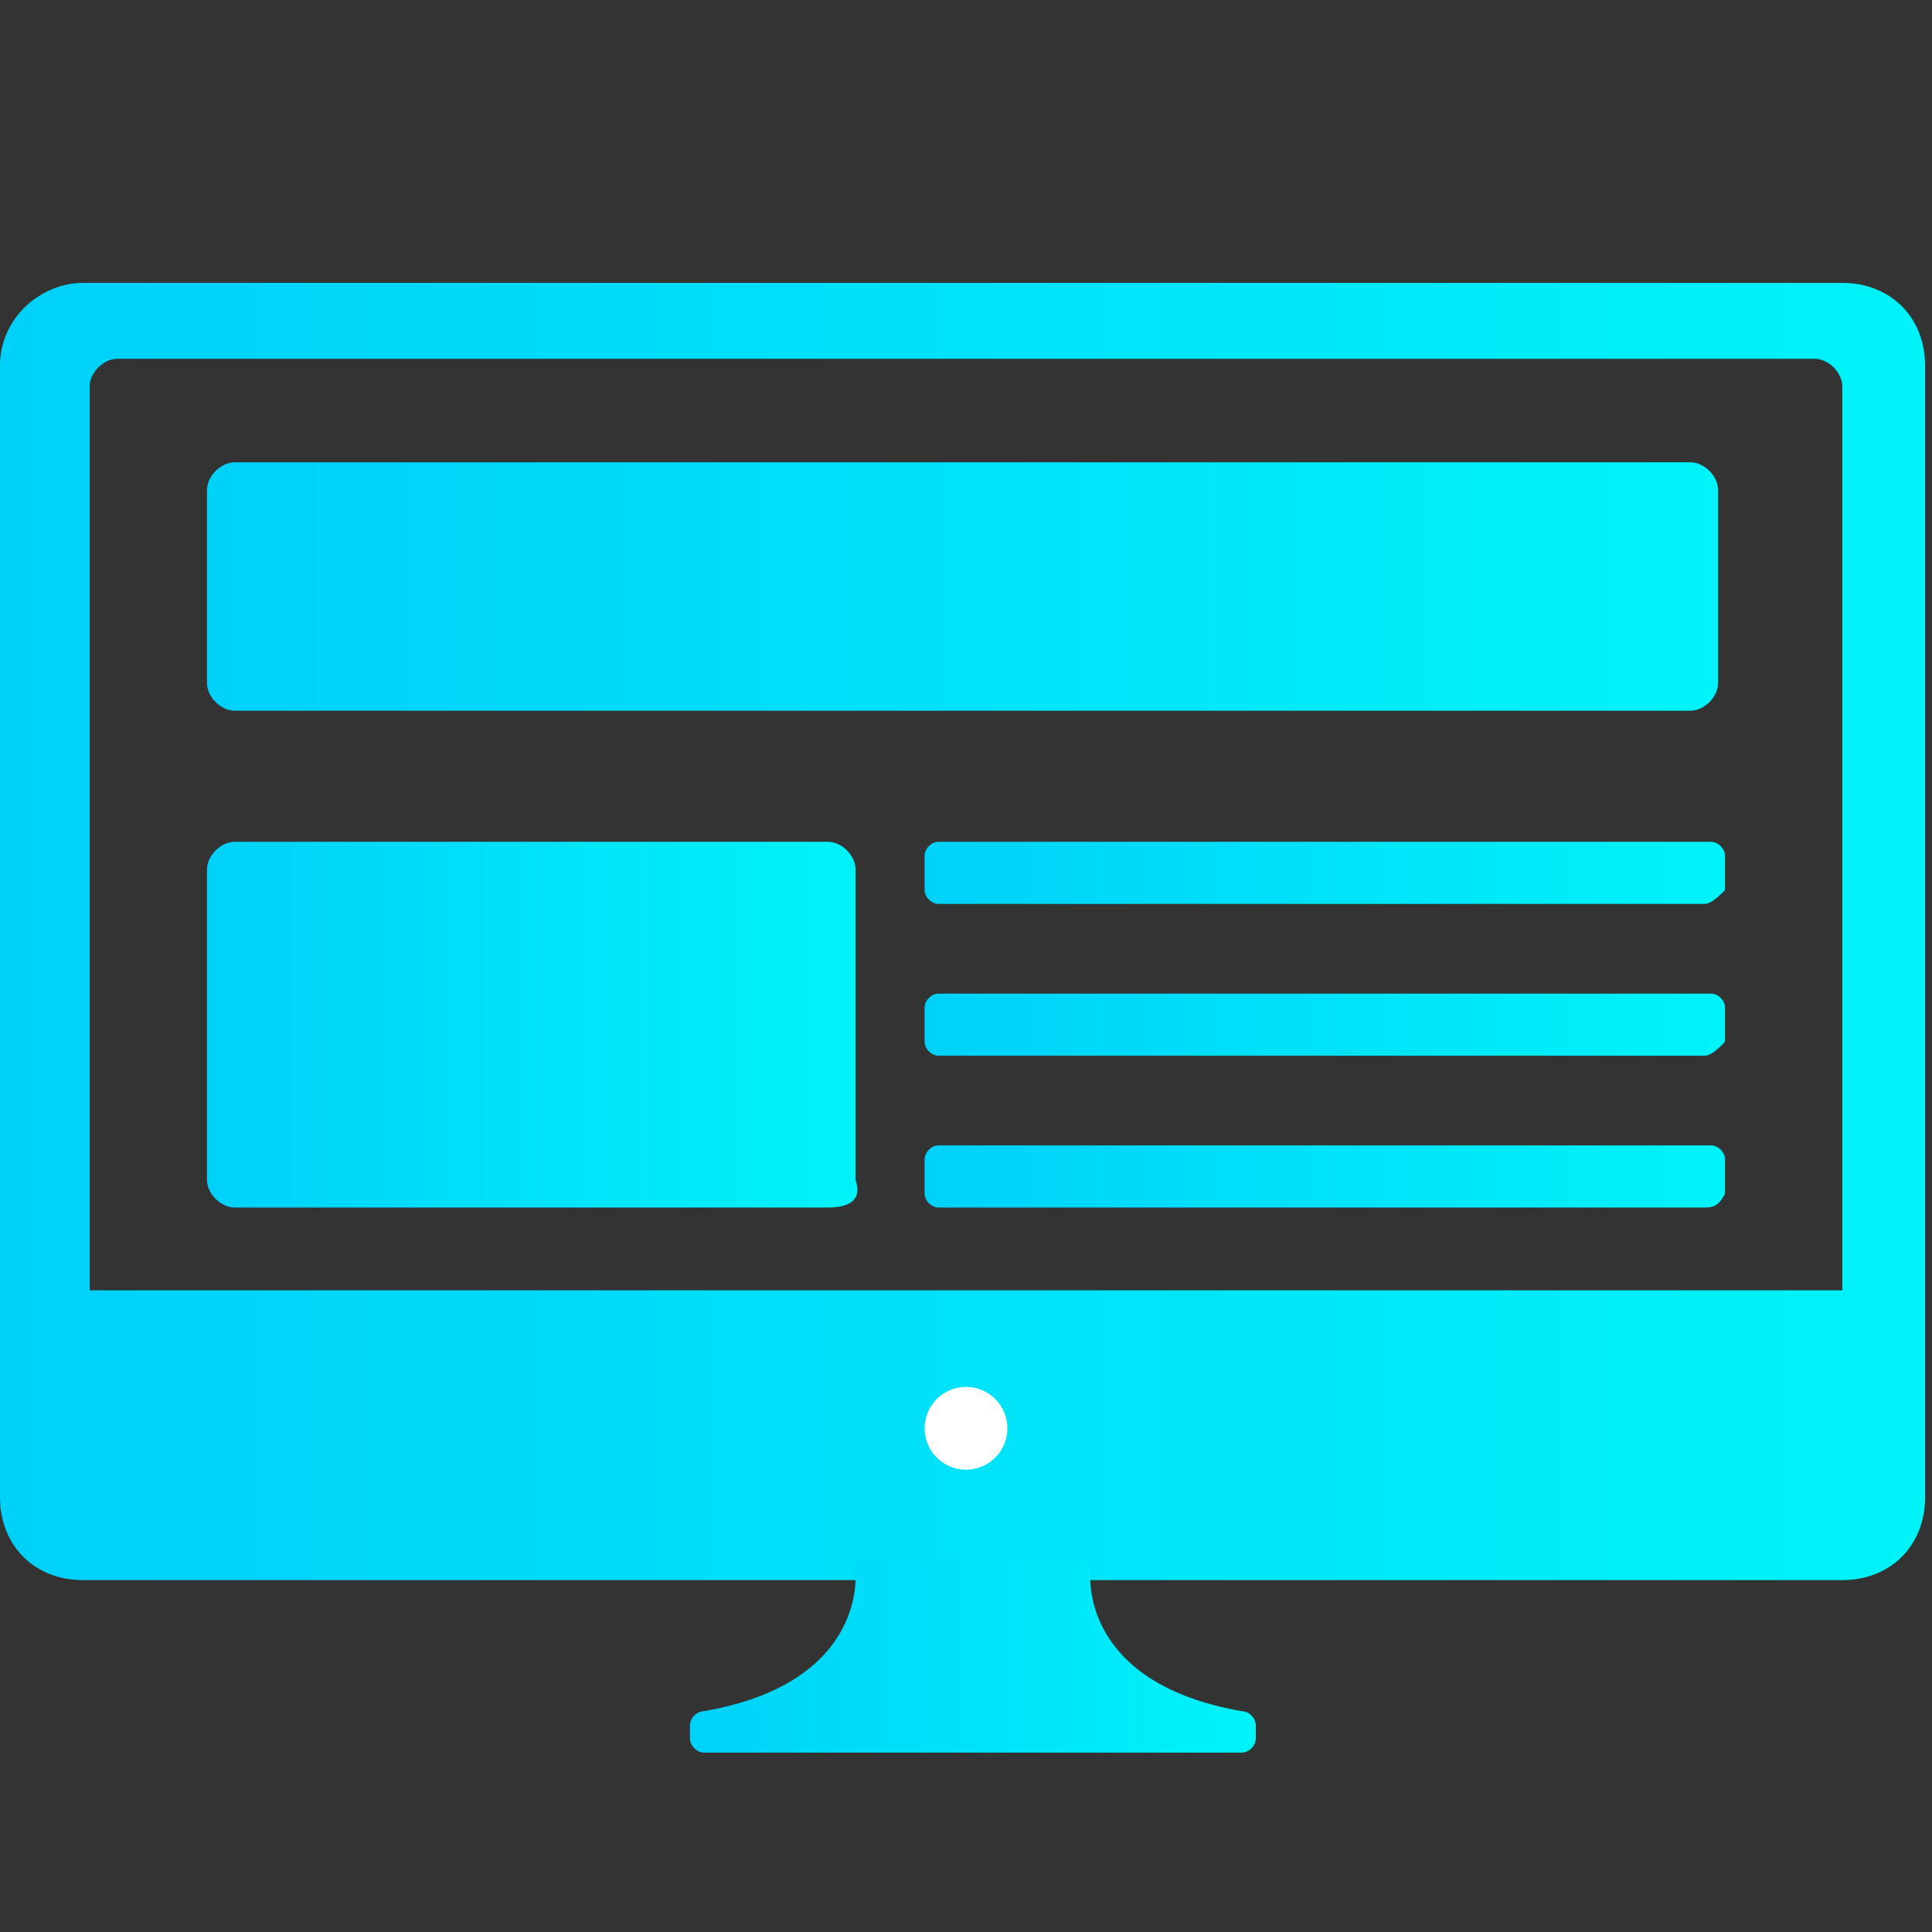
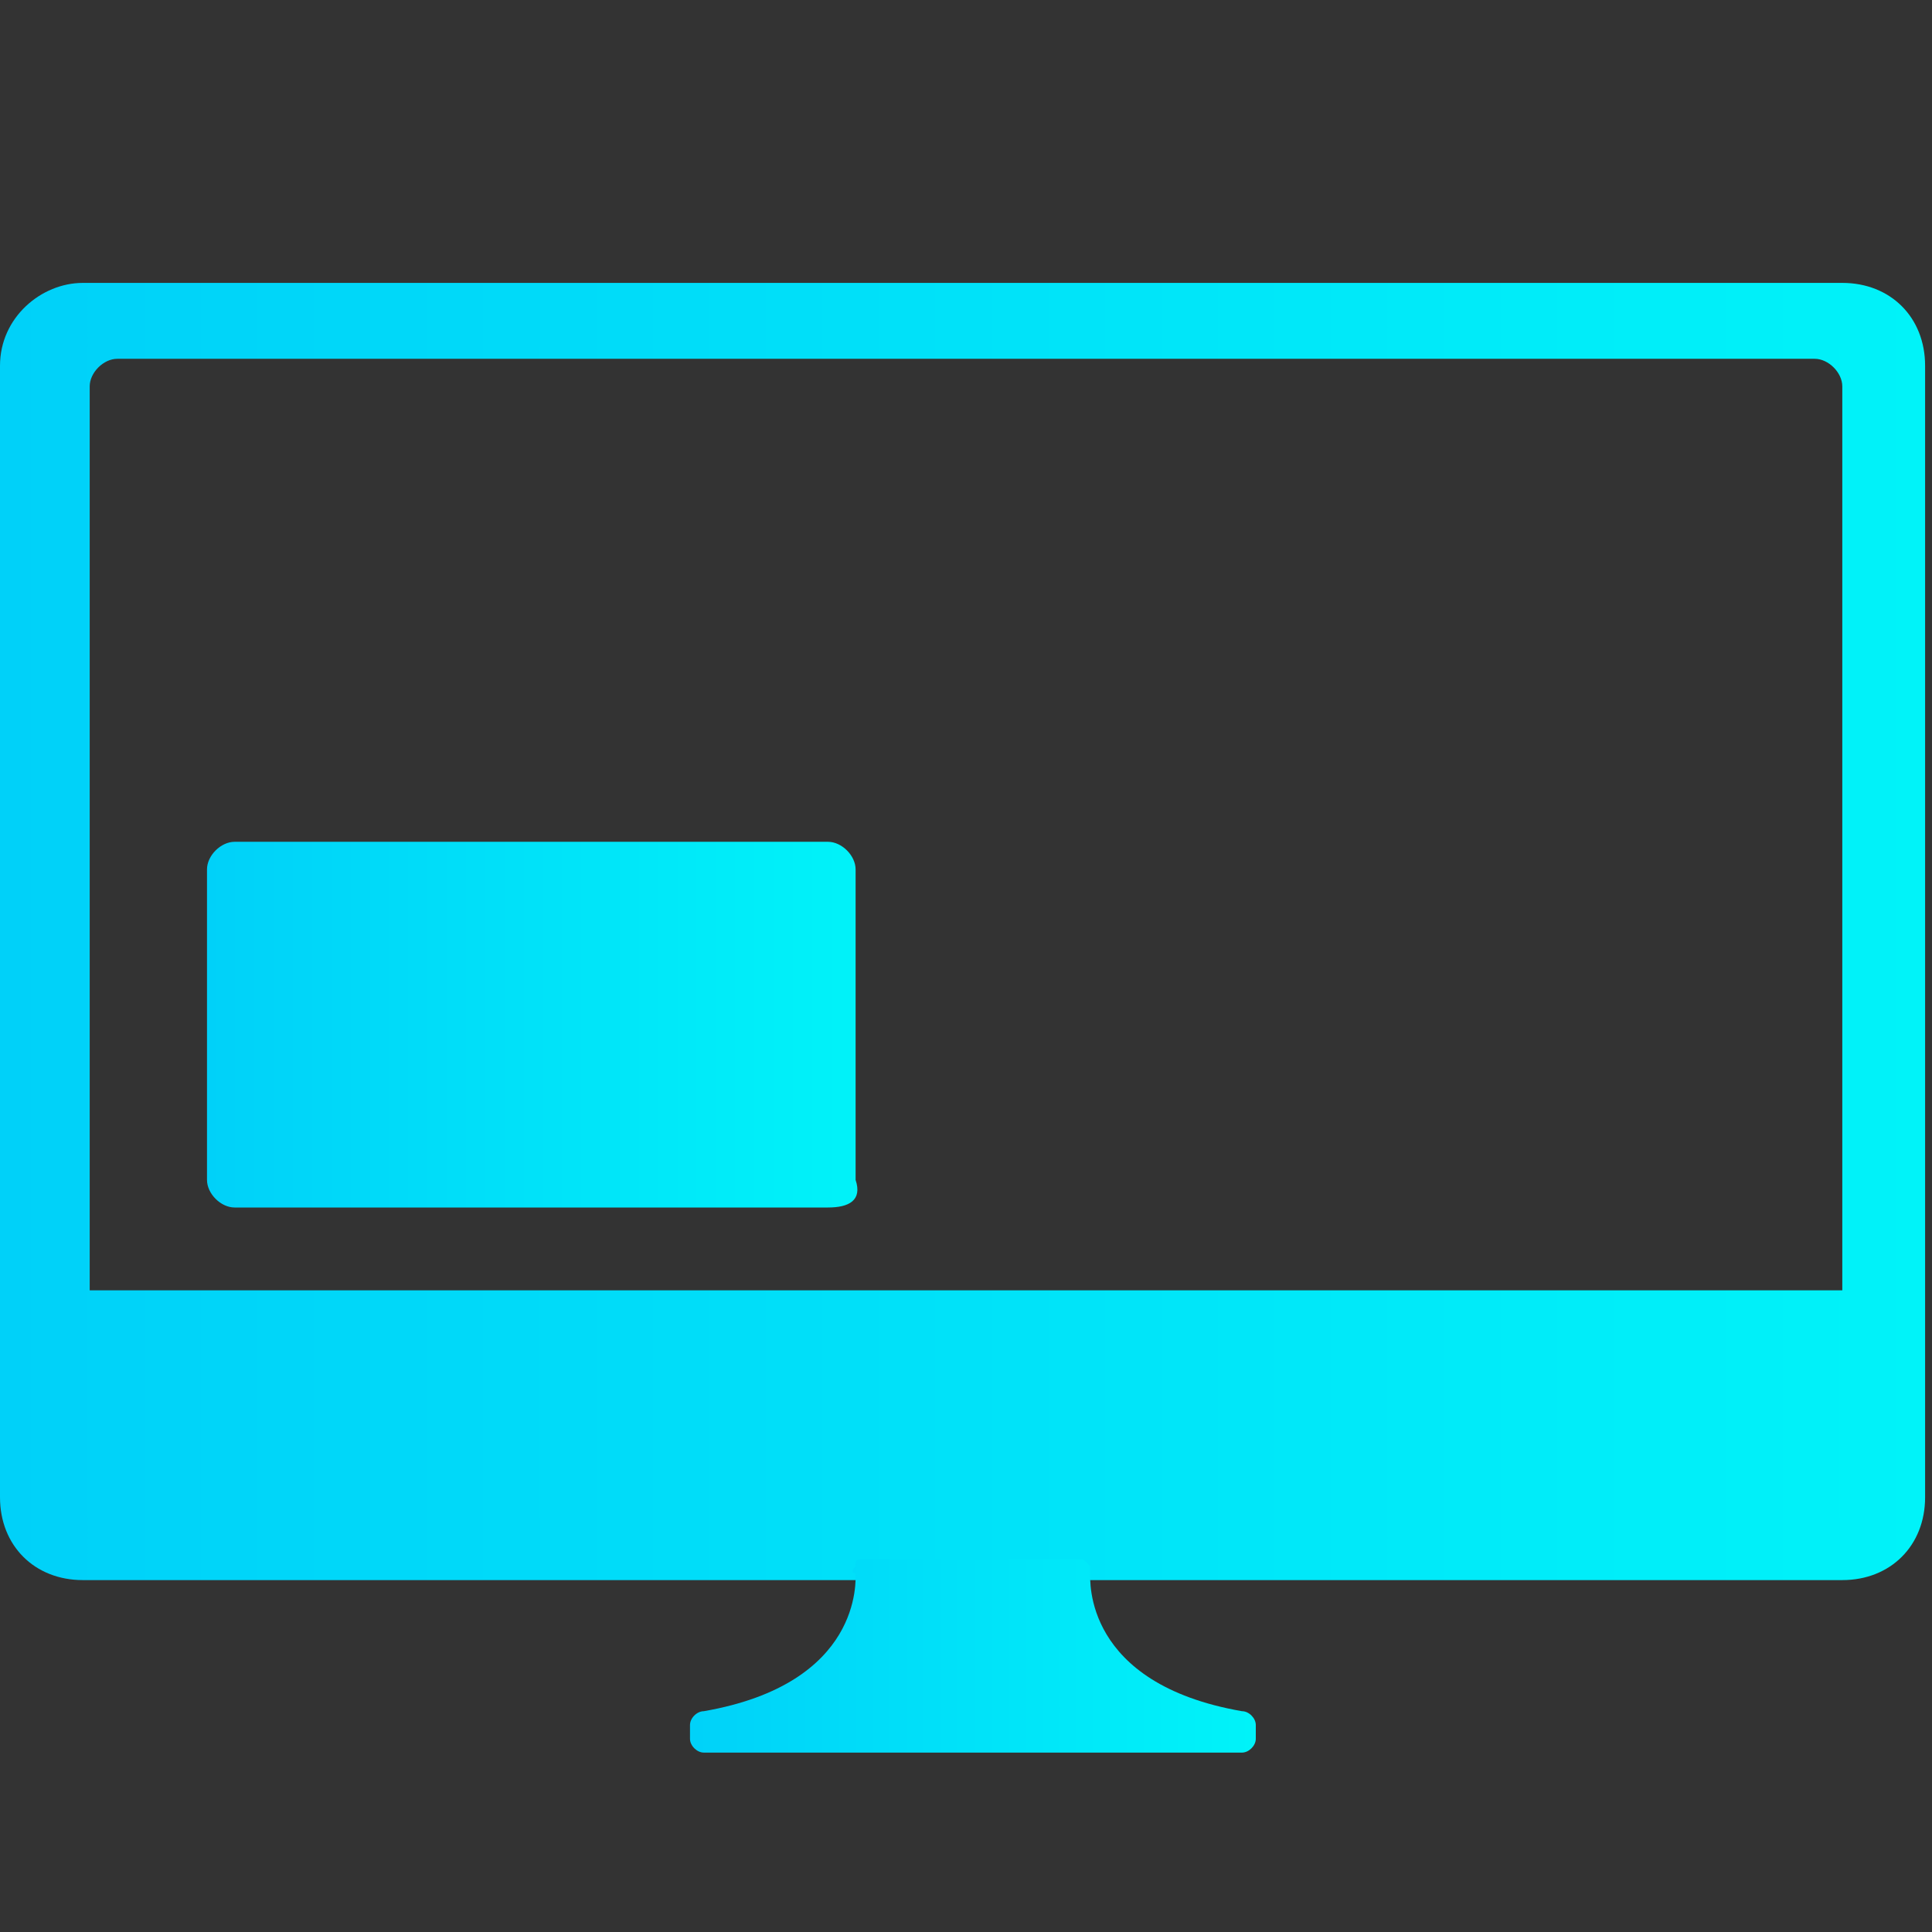
<svg xmlns="http://www.w3.org/2000/svg" version="1.1" id="Layer_1" x="0px" y="0px" viewBox="0 0 28 28" style="enable-background:new 0 0 28 28;" xml:space="preserve">
  <rect x="0" y="0" width="28" height="28" fill="#333333" stroke="none" />
  <style type="text/css">
	.st0{fill:#00F3F9;}
	.st1{fill:url(#SVGID_1_);}
	.st2{fill:#FFFFFF;}
	.st3{fill:url(#SVGID_00000015318078624723185260000012664542523524406146_);}
	.st4{fill:url(#SVGID_00000116952673535749817550000004084414691534744998_);}
	.st5{fill:url(#SVGID_00000024721884160431078300000002842758572322038156_);}
	.st6{fill:url(#SVGID_00000065778581378498847720000001371226259085606822_);}
	.st7{fill:url(#SVGID_00000150068149149700523000000003889804523706930846_);}
	.st8{fill:url(#SVGID_00000119117174179164015510000016690666537958562986_);}
	.st9{fill:url(#SVGID_00000153701695648638109900000013903899654695377076_);}
	.st10{fill:url(#SVGID_00000039131147558303422990000006647281813558574011_);}
	.st11{fill:url(#SVGID_00000088811518547450087990000010623335456806409903_);}
	.st12{fill:url(#SVGID_00000091724287144066394040000014908069443537487544_);}
	.st13{fill:url(#SVGID_00000021091072402431114870000000280827289447081374_);}
	.st14{fill:url(#SVGID_00000102540778917136832170000005670144591142502053_);}
	.st15{fill:url(#SVGID_00000031885652011653527220000010668740296971449481_);}
	.st16{fill:url(#SVGID_00000052789770170124303360000012305656971279158703_);}
	.st17{fill:url(#SVGID_00000110461683125685086210000011895051322655780999_);}
	.st18{fill:url(#SVGID_00000015341102038604402010000000175306290317455779_);}
	.st19{fill:url(#SVGID_00000085236355037581996240000004180169129137509532_);}
	.st20{fill:url(#SVGID_00000062181114453354012300000008398827948721629057_);}
	.st21{fill:url(#SVGID_00000112621122777871989770000010572513402845967551_);}
	.st22{fill:url(#SVGID_00000169520495172675596160000011737891664106108318_);}
	.st23{fill:url(#SVGID_00000075870270109239079010000008893622324666327443_);}
	.st24{fill:url(#SVGID_00000015329817604616328970000013143314802912644748_);}
	.st25{fill:url(#SVGID_00000000207834078568290280000000523960007980050854_);}
	.st26{fill:url(#SVGID_00000107584134638859443100000004299376926973836419_);}
	.st27{fill:url(#SVGID_00000112631415307556262920000014878675915413590694_);}
	.st28{fill:url(#SVGID_00000088106186729361643130000002059568934636996249_);}
	.st29{fill:url(#SVGID_00000132771364693849416380000002315720817302773899_);}
	.st30{fill:url(#SVGID_00000080194086221258929370000006075267345953914285_);}
	.st31{fill:url(#SVGID_00000074400883525158954800000002470149143780068008_);}
	.st32{fill:url(#SVGID_00000137831801611137570720000011191800712202126006_);}
	.st33{fill:url(#SVGID_00000180331610417606224400000008387279503051480736_);}
	.st34{fill:url(#SVGID_00000105396620370412603440000012907903830187356323_);}
	.st35{fill:url(#SVGID_00000016785599204776606510000016454198932506416816_);}
	.st36{fill:url(#SVGID_00000100359611507542832610000002751443173148728726_);}
	.st37{fill:url(#SVGID_00000137843584638992360240000004800971194688175509_);}
	.st38{fill:url(#SVGID_00000080206225763191529870000002878757450063620488_);}
	.st39{fill:url(#SVGID_00000072975216462304796560000002138476669604470662_);}
	.st40{fill:url(#SVGID_00000064314409190223109570000006210038370894651044_);}
	.st41{fill:url(#SVGID_00000011730774708900364040000011429105541415818391_);}
	.st42{fill:url(#SVGID_00000088832498449915617490000015843927535054010762_);}
</style>
  <linearGradient id="SVGID_1_" gradientUnits="userSpaceOnUse" x1="4.207090e-02" y1="13.438" x2="27.89" y2="13.438">
    <stop offset="0" style="stop-color:#00D1F9" />
    <stop offset="1" style="stop-color:#00F3F9" />
  </linearGradient>
  <path class="st1" d="M26.7,4.1H1.2C0.6,4.1,0,4.6,0,5.3v16.4c0,0.7,0.5,1.2,1.2,1.2h25.5c0.7,0,1.2-0.5,1.2-1.2V5.3  C27.9,4.6,27.4,4.1,26.7,4.1z M26.7,18.7H1.3V5.6c0-0.2,0.2-0.4,0.4-0.4h24.6c0.2,0,0.4,0.2,0.4,0.4V18.7z" />
-   <circle class="st2" cx="14" cy="20.7" r="0.6" />
  <linearGradient id="SVGID_00000151528372610258216900000006374673817993489571_" gradientUnits="userSpaceOnUse" x1="9.829" y1="23.961" x2="18.171" y2="23.961">
    <stop offset="0" style="stop-color:#00D1F9" />
    <stop offset="1" style="stop-color:#00F3F9" />
  </linearGradient>
  <path style="fill:url(#SVGID_00000151528372610258216900000006374673817993489571_);" d="M18,24.8c-2.3-0.4-2.2-1.9-2.2-2  c0-0.1,0-0.1,0-0.1c0,0-0.1-0.1-0.1-0.1h-0.4h-2.8c-0.1,0-0.1,0-0.1,0.1c0,0-0.1,0.1,0,0.1c0,0.1,0.1,1.6-2.2,2  c-0.1,0-0.2,0.1-0.2,0.2v0.2c0,0.1,0.1,0.2,0.2,0.2h5.2H18c0.1,0,0.2-0.1,0.2-0.2V25C18.2,24.9,18.1,24.8,18,24.8z" />
  <g>
    <linearGradient id="SVGID_00000139255655400931749070000014745650186758339519_" gradientUnits="userSpaceOnUse" x1="2.991" y1="8.479" x2="24.941" y2="8.479">
      <stop offset="0" style="stop-color:#00D1F9" />
      <stop offset="1" style="stop-color:#00F3F9" />
    </linearGradient>
-     <path style="fill:url(#SVGID_00000139255655400931749070000014745650186758339519_);" d="M24.5,10.3H3.4C3.2,10.3,3,10.1,3,9.9V7.1   c0-0.2,0.2-0.4,0.4-0.4h21.1c0.2,0,0.4,0.2,0.4,0.4v2.8C24.9,10.1,24.7,10.3,24.5,10.3z" />
    <linearGradient id="SVGID_00000119076788589666808160000012506427590752209041_" gradientUnits="userSpaceOnUse" x1="13.348" y1="12.592" x2="24.941" y2="12.592">
      <stop offset="0" style="stop-color:#00D1F9" />
      <stop offset="1" style="stop-color:#00F3F9" />
    </linearGradient>
-     <path style="fill:url(#SVGID_00000119076788589666808160000012506427590752209041_);" d="M24.7,13.1H13.6c-0.1,0-0.2-0.1-0.2-0.2   v-0.5c0-0.1,0.1-0.2,0.2-0.2h11.2c0.1,0,0.2,0.1,0.2,0.2v0.5C24.9,13,24.8,13.1,24.7,13.1z" />
    <linearGradient id="SVGID_00000091727813277278206820000014874755443613791669_" gradientUnits="userSpaceOnUse" x1="13.348" y1="14.84" x2="24.941" y2="14.84">
      <stop offset="0" style="stop-color:#00D1F9" />
      <stop offset="1" style="stop-color:#00F3F9" />
    </linearGradient>
-     <path style="fill:url(#SVGID_00000091727813277278206820000014874755443613791669_);" d="M24.7,15.3H13.6c-0.1,0-0.2-0.1-0.2-0.2   v-0.5c0-0.1,0.1-0.2,0.2-0.2h11.2c0.1,0,0.2,0.1,0.2,0.2v0.5C24.9,15.2,24.8,15.3,24.7,15.3z" />
    <linearGradient id="SVGID_00000168801512547482427760000017856782064642623410_" gradientUnits="userSpaceOnUse" x1="13.348" y1="17.088" x2="24.941" y2="17.088">
      <stop offset="0" style="stop-color:#00D1F9" />
      <stop offset="1" style="stop-color:#00F3F9" />
    </linearGradient>
-     <path style="fill:url(#SVGID_00000168801512547482427760000017856782064642623410_);" d="M24.7,17.5H13.6c-0.1,0-0.2-0.1-0.2-0.2   v-0.5c0-0.1,0.1-0.2,0.2-0.2h11.2c0.1,0,0.2,0.1,0.2,0.2v0.5C24.9,17.5,24.8,17.5,24.7,17.5z" />
    <linearGradient id="SVGID_00000121975058077899837140000010585650552835134349_" gradientUnits="userSpaceOnUse" x1="2.991" y1="14.84" x2="12.465" y2="14.84">
      <stop offset="0" style="stop-color:#00D1F9" />
      <stop offset="1" style="stop-color:#00F3F9" />
    </linearGradient>
    <path style="fill:url(#SVGID_00000121975058077899837140000010585650552835134349_);" d="M12,17.5H3.4c-0.2,0-0.4-0.2-0.4-0.4v-4.5   c0-0.2,0.2-0.4,0.4-0.4H12c0.2,0,0.4,0.2,0.4,0.4v4.5C12.5,17.4,12.3,17.5,12,17.5z" />
  </g>
</svg>